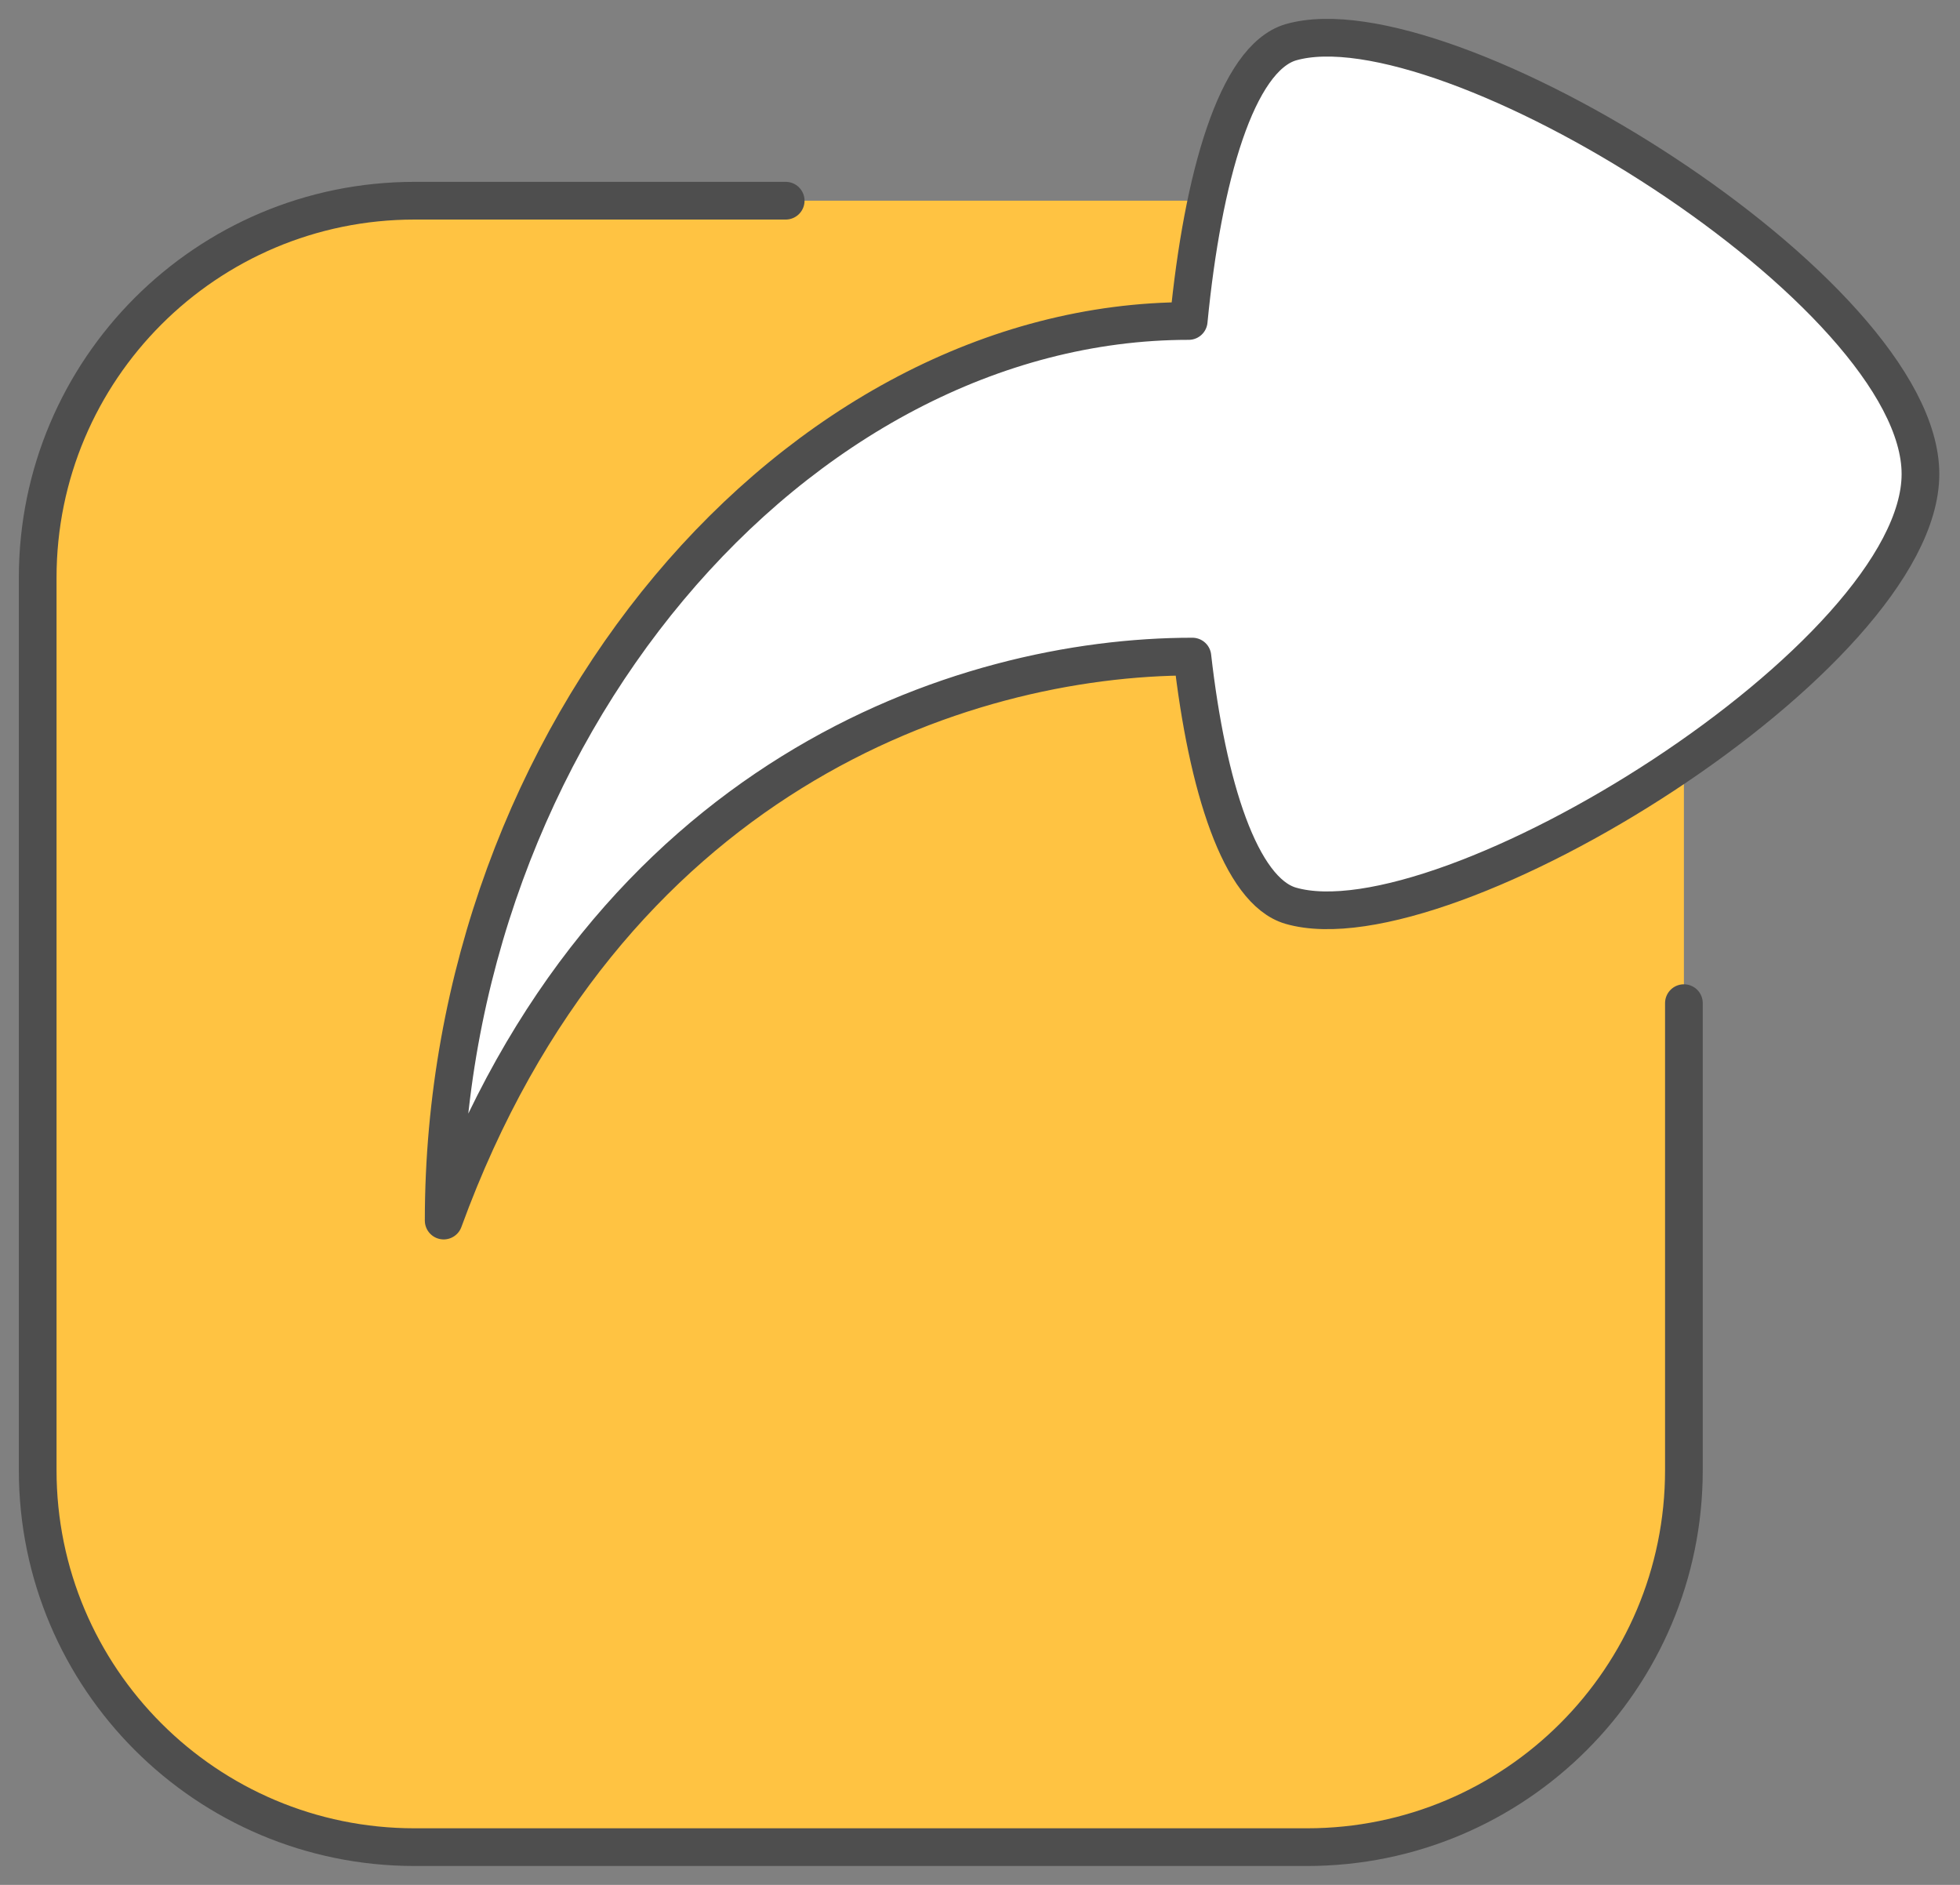
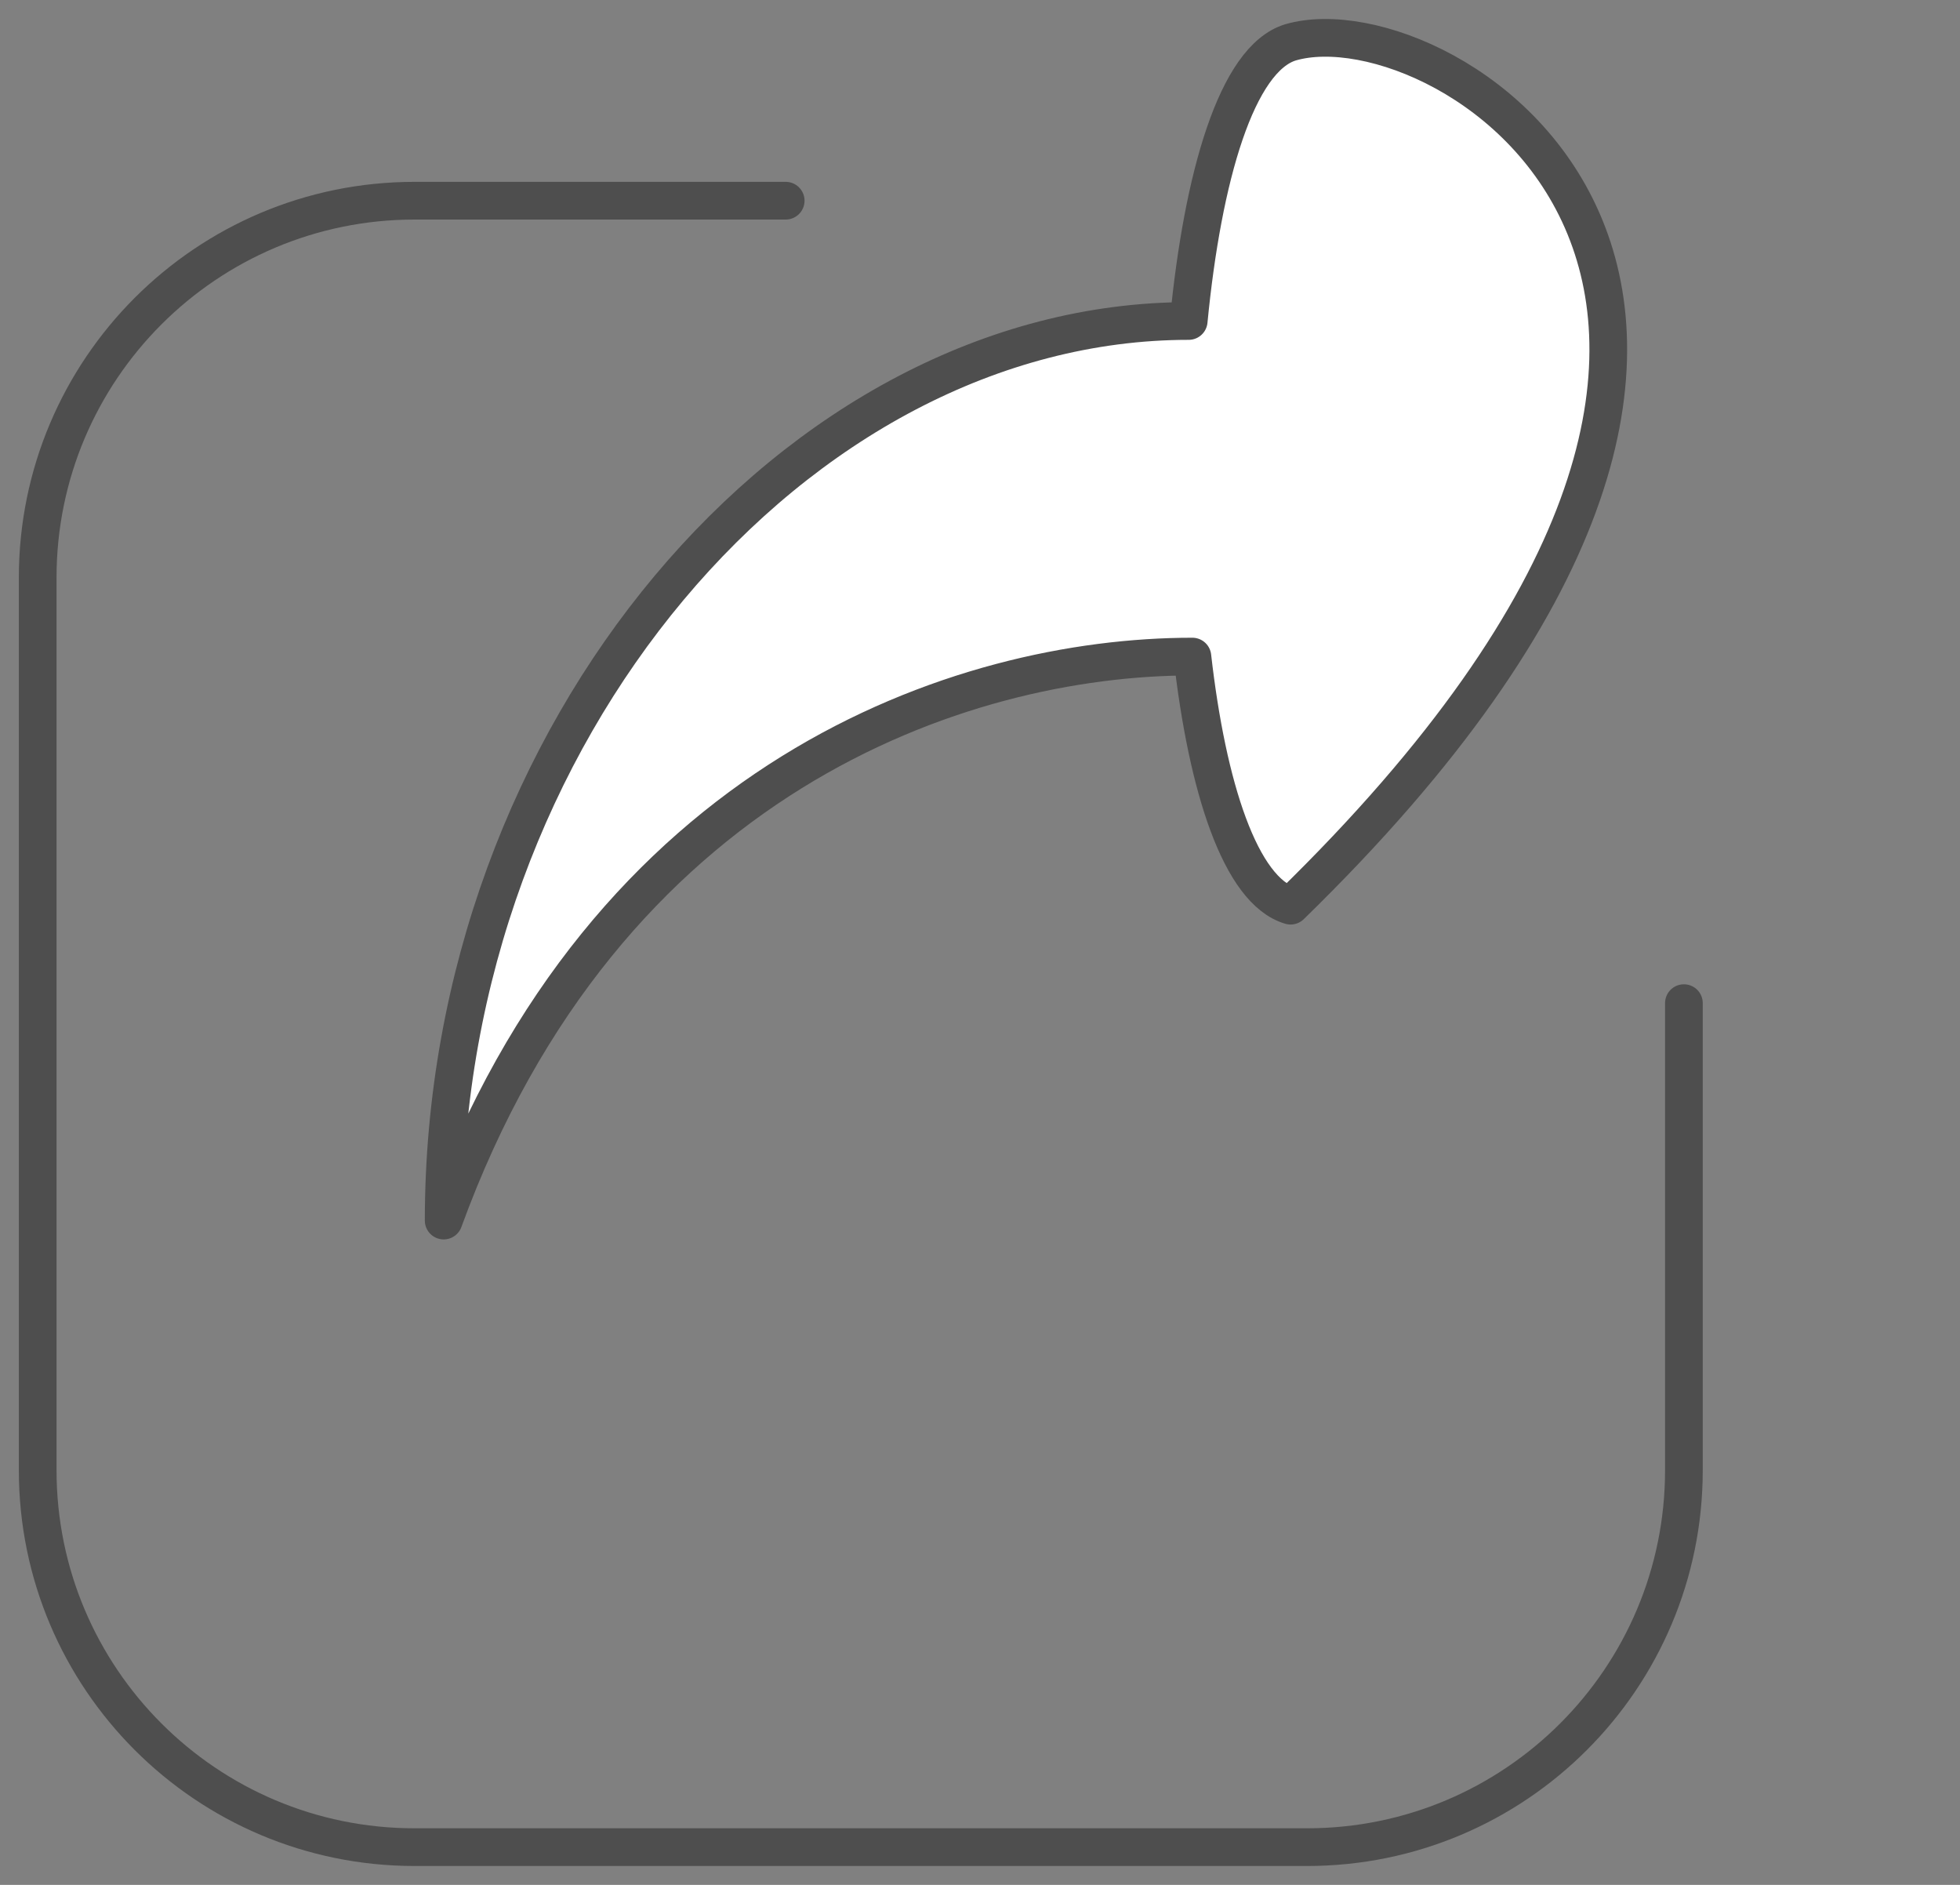
<svg xmlns="http://www.w3.org/2000/svg" width="52" height="50" viewBox="0 0 52 50" fill="none">
  <rect x="0" y="0" width="52" height="50" fill="#808080" stroke="none" />
  <g id="Share">
    <g id="Group 176467">
-       <rect id="Rectangle 633" x="1" y="5.324" width="43.675" height="43.675" rx="10" fill="#FFC342" />
      <path id="Vector 2718" d="M20.845 5.324H11C5.477 5.324 1 9.801 1 15.324V38.999C1 44.522 5.477 48.999 11 48.999H34.675C40.198 48.999 44.675 44.522 44.675 38.999V26.61" stroke="#4E4E4E" stroke-linecap="round" />
-       <path id="Vector" d="M34.24 1.123C32.81 1.554 31.909 4.691 31.537 8.515C21.134 8.515 11.771 19.437 11.771 32.378C16.061 20.613 25.483 17.417 31.635 17.417C32.027 20.868 32.908 23.633 34.24 24.025C38.354 25.221 50.951 17.398 50.951 12.574C50.951 7.75 38.354 -0.073 34.24 1.123Z" fill="white" stroke="#4E4E4E" stroke-linecap="round" stroke-linejoin="round" />
+       <path id="Vector" d="M34.24 1.123C32.81 1.554 31.909 4.691 31.537 8.515C21.134 8.515 11.771 19.437 11.771 32.378C16.061 20.613 25.483 17.417 31.635 17.417C32.027 20.868 32.908 23.633 34.24 24.025C50.951 7.75 38.354 -0.073 34.24 1.123Z" fill="white" stroke="#4E4E4E" stroke-linecap="round" stroke-linejoin="round" />
    </g>
  </g>
</svg>